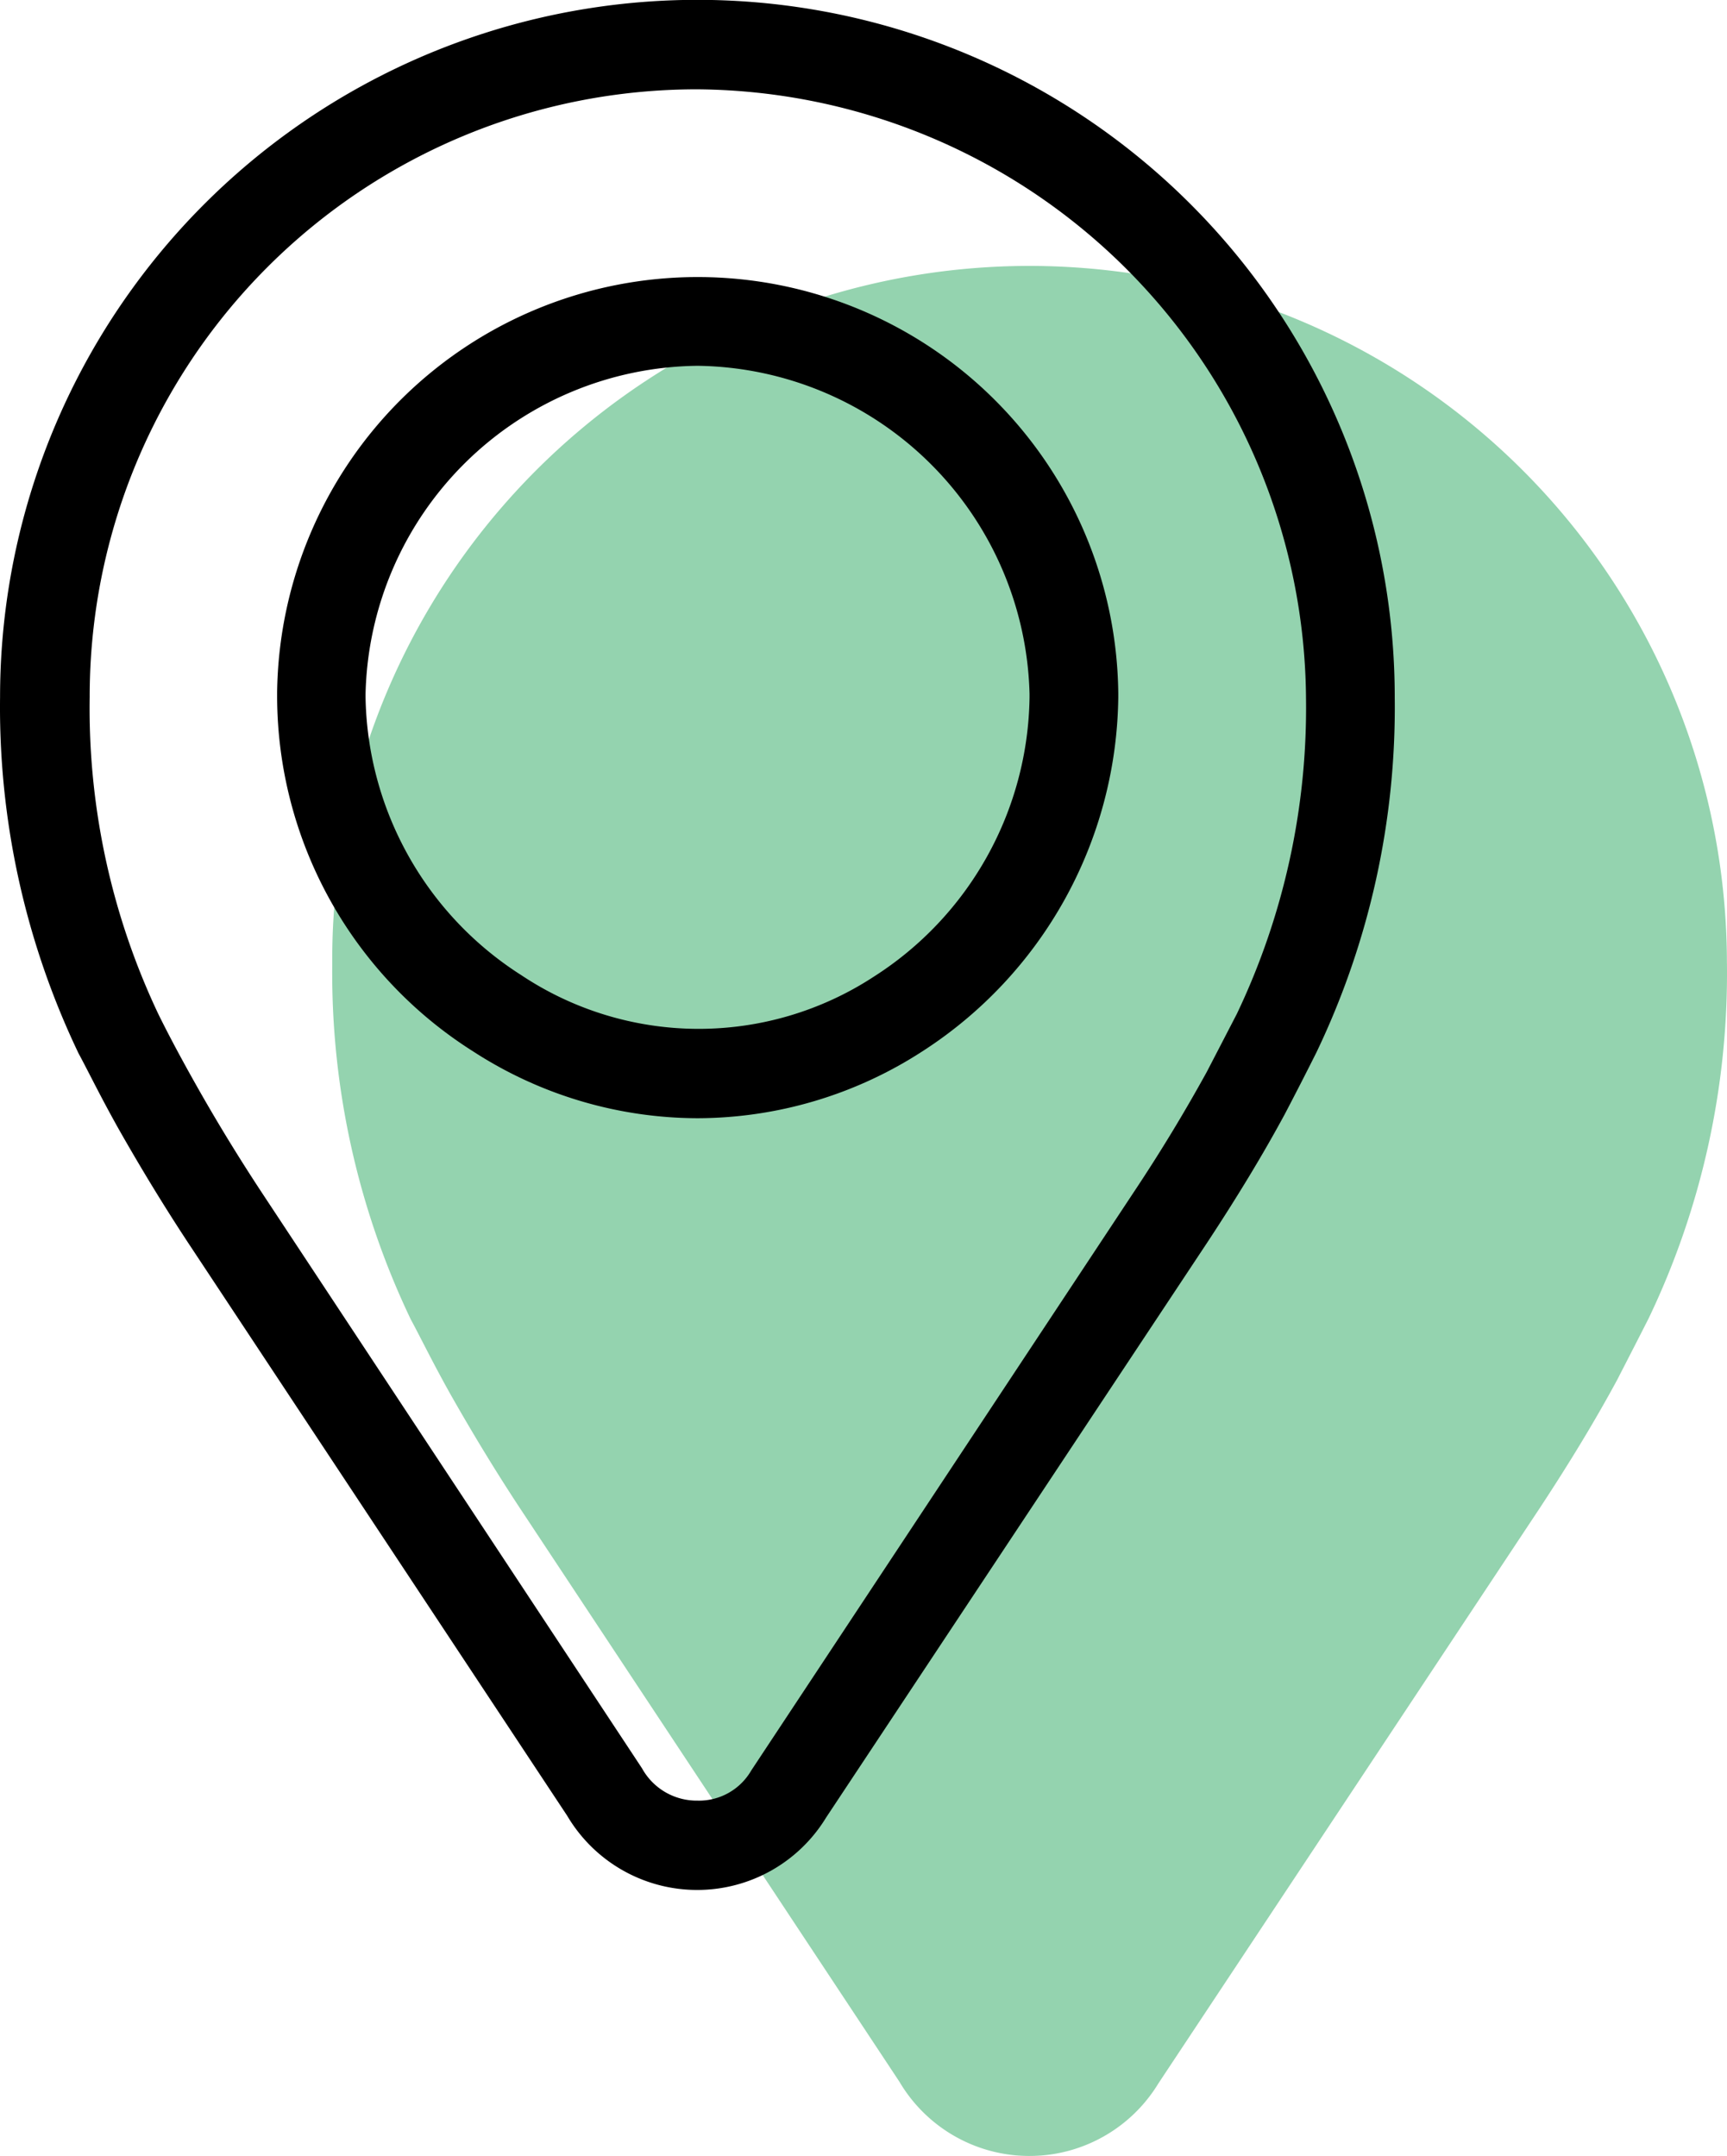
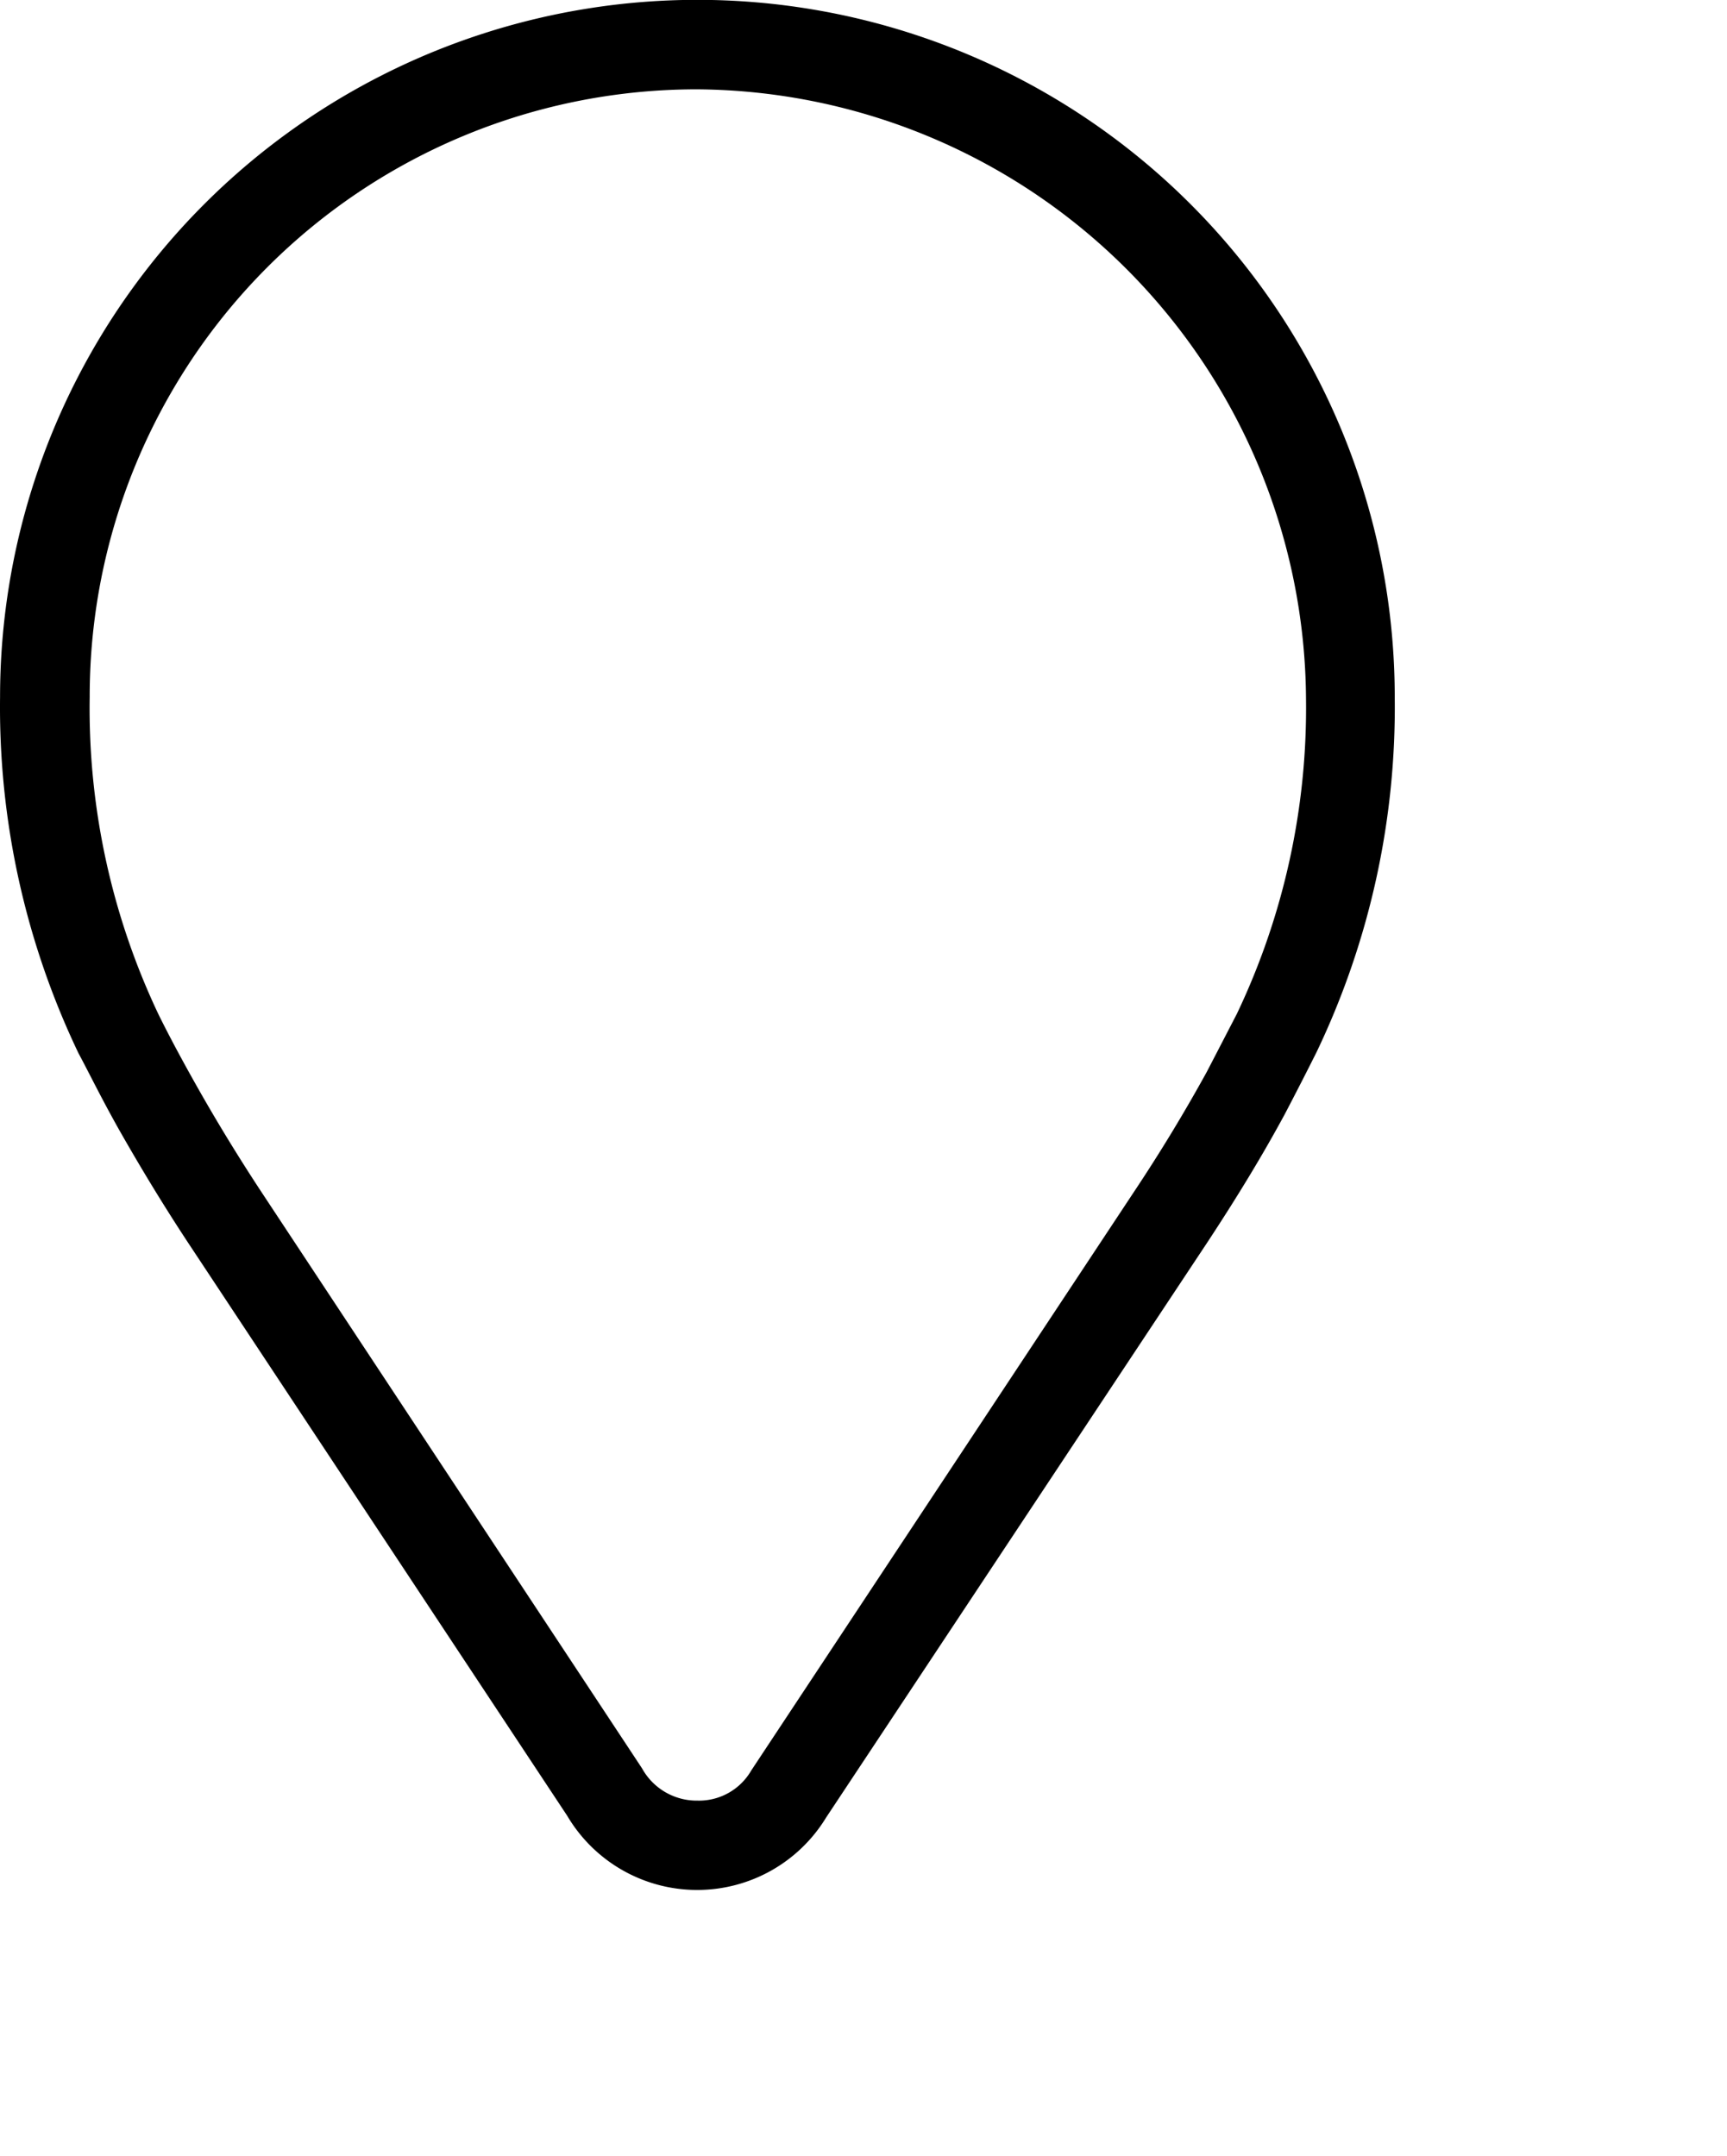
<svg xmlns="http://www.w3.org/2000/svg" width="57.221" height="71.433" viewBox="0 0 57.221 71.433">
  <g id="Group_646" data-name="Group 646" transform="translate(-7323.796 -5821.661)">
    <g id="Group_95" data-name="Group 95" opacity="0.6">
-       <path id="Path_182" data-name="Path 182" d="M7381.015,5853.574v.02a26.462,26.462,0,0,1-2.59,11.74c-.339.67-.69,1.35-1.049,2.05-.741,1.37-1.58,2.75-2.56,4.24l-12.641,19.07a5,5,0,0,1-8.579-.06l-12.571-19c-.81-1.229-1.58-2.5-2.3-3.77-.6-1.07-1-1.9-1.32-2.49a26.6,26.6,0,0,1-2.6-11.8,21.9,21.9,0,0,1,.159-2.79,23.11,23.11,0,0,1,46.05,2.79Z" fill="#4db579" />
-     </g>
+       </g>
    <g id="Group_96" data-name="Group 96">
      <path id="Path_183" data-name="Path 183" d="M7346.908,5884.281a5,5,0,0,1-4.32-2.46l-12.57-19c-.81-1.23-1.58-2.5-2.3-3.77-.6-1.07-1-1.9-1.32-2.49a26.558,26.558,0,0,1-2.6-11.8,23.1,23.1,0,0,1,46.21,0v.02a26.44,26.44,0,0,1-2.59,11.74q-.5,1-1.05,2.05c-.74,1.37-1.58,2.75-2.56,4.24l-12.64,19.07A5,5,0,0,1,7346.908,5884.281Zm0-59.66a20.11,20.11,0,0,0-20.14,20.13,23.644,23.644,0,0,0,2.27,10.5c.26.53.67,1.32,1.24,2.33.68,1.21,1.42,2.42,2.19,3.59l12.6,19.08a2.07,2.07,0,0,0,1.84,1.07,2,2,0,0,0,1.78-1l12.66-19.14c.94-1.41,1.73-2.73,2.43-4q.519-1,1-1.93a23.55,23.55,0,0,0,2.29-10.46,20.317,20.317,0,0,0-20.16-20.17Z" />
-       <path id="Path_184" data-name="Path 184" d="M7346.908,5858.711a13.718,13.718,0,0,1-7.43-2.21,13.939,13.939,0,0,1-6.5-11.74v-.17a13.936,13.936,0,0,1,27.87.04v.14a14.141,14.141,0,0,1-6.5,11.73A13.75,13.75,0,0,1,7346.908,5858.711Zm0-24.93a11.129,11.129,0,0,0-11,10.87v.11a11.139,11.139,0,0,0,5.16,9.21,10.6,10.6,0,0,0,11.68.05,11.155,11.155,0,0,0,5.16-9.25v-.12A11.151,11.151,0,0,0,7346.908,5833.781Z" />
    </g>
  </g>
</svg>